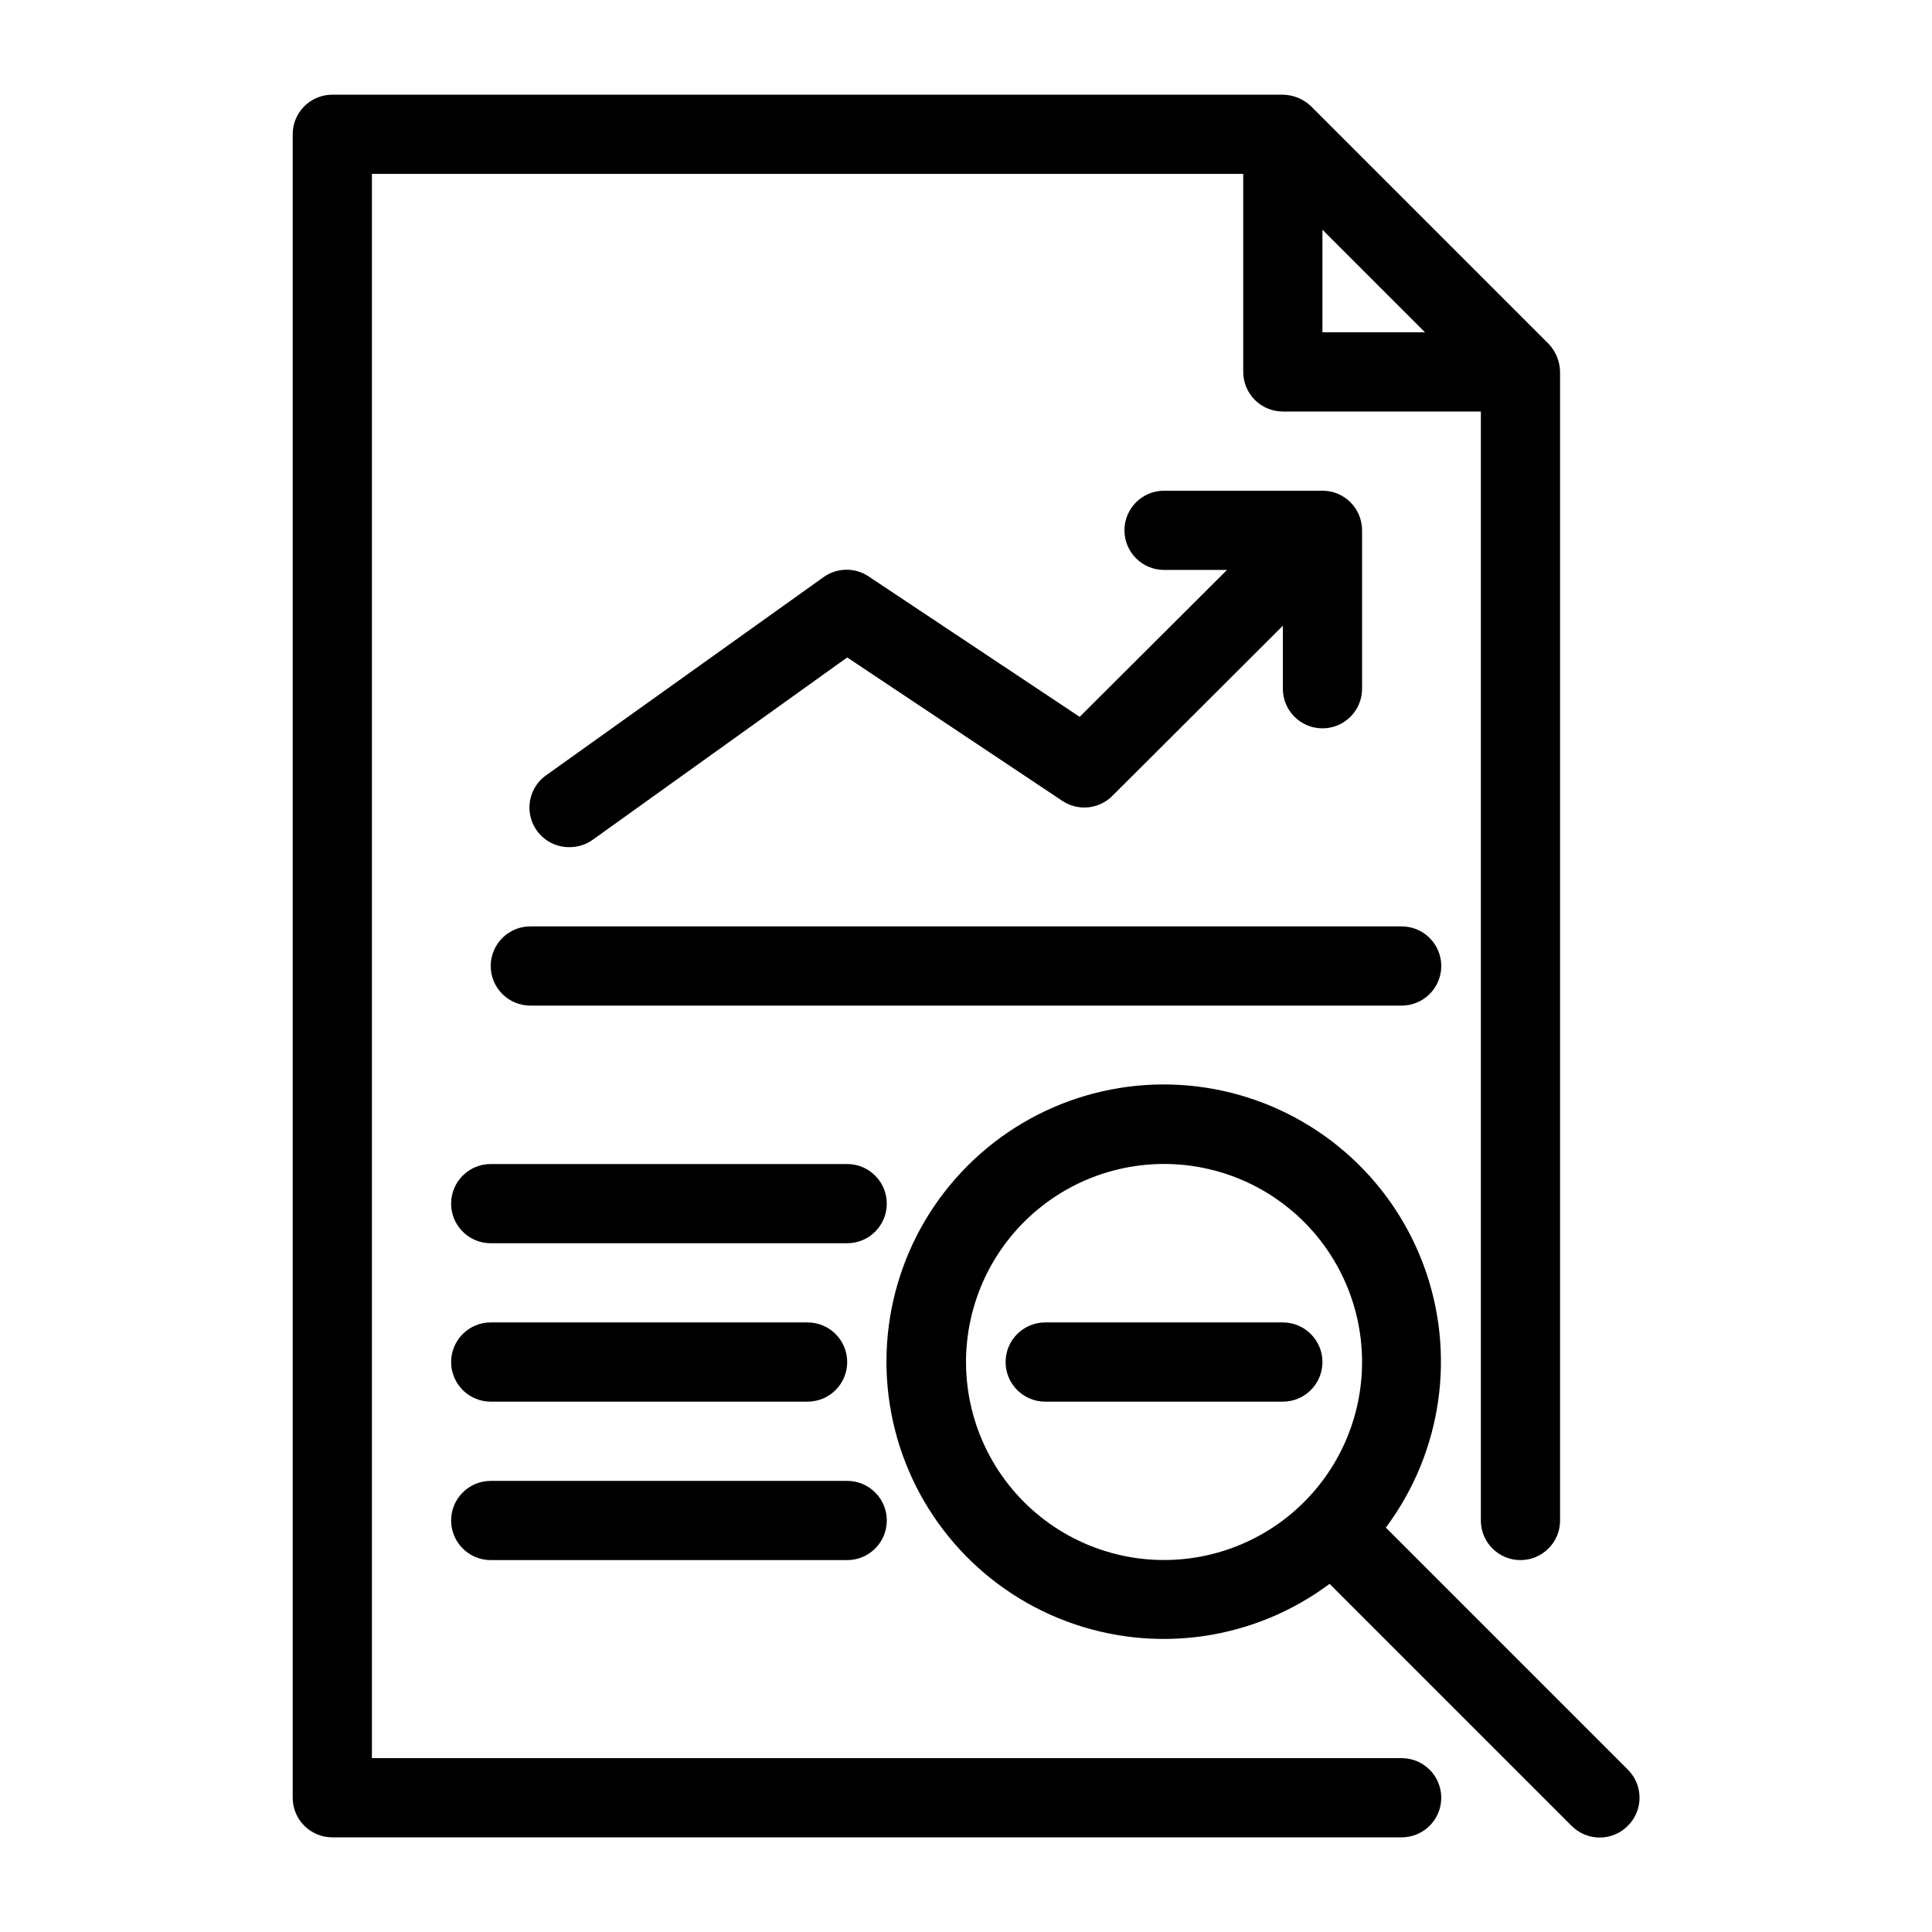
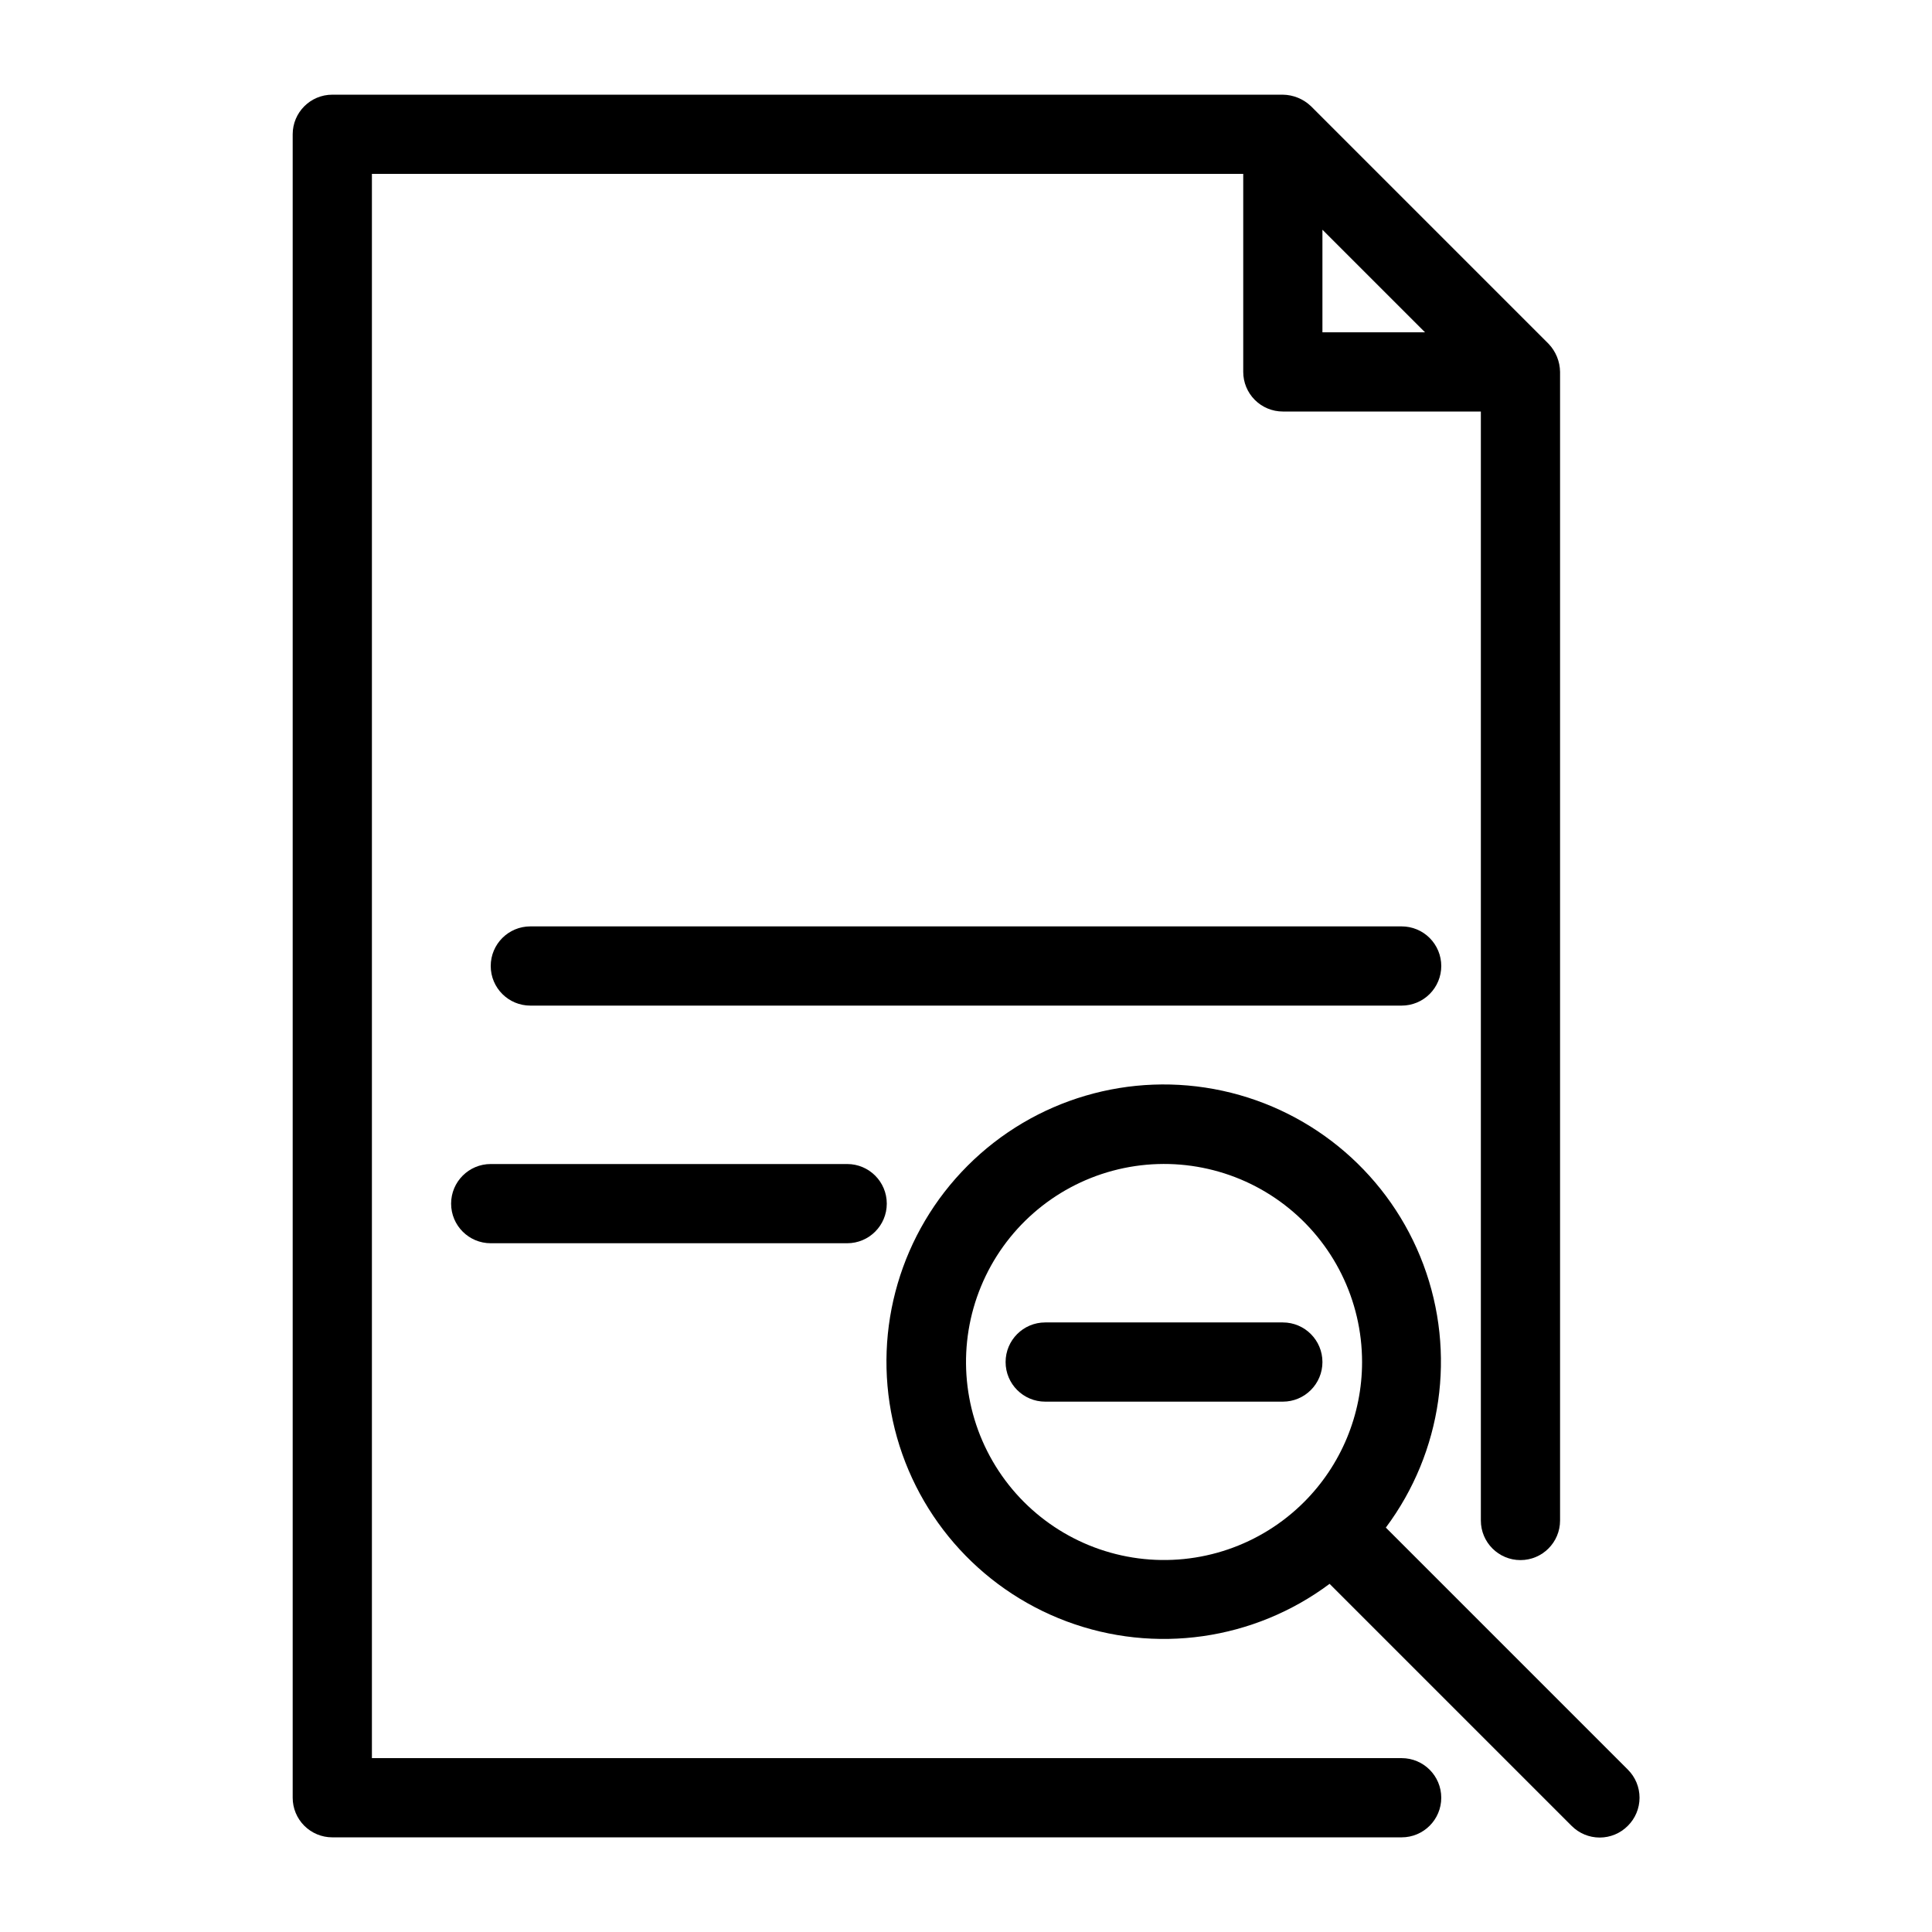
<svg xmlns="http://www.w3.org/2000/svg" fill="#000000" width="800px" height="800px" version="1.1" viewBox="144 144 512 512">
  <g>
    <path d="m525.95 400c0-2.785-1.105-5.453-3.074-7.422-1.965-1.969-4.637-3.074-7.422-3.074h-230.91c-5.797 0-10.496 4.699-10.496 10.496s4.699 10.496 10.496 10.496h230.91c2.785 0 5.457-1.105 7.422-3.074 1.969-1.969 3.074-4.641 3.074-7.422z" />
-     <path d="m374.29 296.82c-3.578-2.449-8.289-2.449-11.863 0l-73.473 52.48v-0.004c-3.871 2.602-5.562 7.441-4.152 11.887 1.406 4.445 5.578 7.43 10.242 7.324 2.188-0.016 4.316-0.711 6.086-1.996l67.387-48.281 56.992 37.996c4.148 2.777 9.676 2.25 13.227-1.262l45.234-45.133v16.691c0 5.797 4.699 10.496 10.496 10.496 5.797 0 10.496-4.699 10.496-10.496v-41.984c0-2.785-1.105-5.453-3.074-7.422-1.965-1.969-4.637-3.074-7.422-3.074h-41.98c-5.797 0-10.496 4.699-10.496 10.496s4.699 10.496 10.496 10.496h16.688l-39.047 38.941z" />
    <path d="m368.51 452.48h-94.465c-5.797 0-10.496 4.699-10.496 10.496 0 5.797 4.699 10.496 10.496 10.496h94.465c5.797 0 10.496-4.699 10.496-10.496 0-5.797-4.699-10.496-10.496-10.496z" />
-     <path d="m274.05 515.45h83.969c5.797 0 10.496-4.699 10.496-10.496s-4.699-10.496-10.496-10.496h-83.969c-5.797 0-10.496 4.699-10.496 10.496s4.699 10.496 10.496 10.496z" />
-     <path d="m274.05 557.44h94.465c5.797 0 10.496-4.699 10.496-10.496s-4.699-10.496-10.496-10.496h-94.465c-5.797 0-10.496 4.699-10.496 10.496s4.699 10.496 10.496 10.496z" />
    <path d="m575.39 612.96-64.129-64.133c14.953-20.023 18.703-46.281 9.953-69.691-8.754-23.41-28.809-40.766-53.23-46.07-24.426-5.305-49.871 2.172-67.543 19.848-17.676 17.672-25.152 43.117-19.848 67.543 5.305 24.422 22.66 44.477 46.07 53.227 23.41 8.754 49.668 5.004 69.691-9.949l64.129 64.129h0.004c1.969 1.988 4.652 3.106 7.449 3.106 2.801 0 5.484-1.117 7.453-3.106 1.988-1.969 3.106-4.652 3.106-7.453 0-2.797-1.117-5.481-3.106-7.449zm-85.754-70.953c-11.523 11.551-27.77 17.086-43.953 14.973-16.18-2.113-30.457-11.633-38.629-25.762s-9.305-31.25-3.066-46.332c6.234-15.082 19.133-26.402 34.898-30.633 15.762-4.227 32.594-0.883 45.543 9.055 12.949 9.934 20.535 25.328 20.531 41.645 0 13.945-5.551 27.312-15.426 37.156z" />
    <path d="m420.99 494.46c-5.797 0-10.496 4.699-10.496 10.496s4.699 10.496 10.496 10.496h62.977-0.004c5.797 0 10.496-4.699 10.496-10.496s-4.699-10.496-10.496-10.496z" />
    <path d="m515.45 609.92h-272.89v-419.84h230.91v52.48c0 2.781 1.105 5.453 3.074 7.422 1.965 1.969 4.637 3.074 7.418 3.074h52.48v293.89c0 5.797 4.699 10.496 10.496 10.496s10.496-4.699 10.496-10.496v-304.38c-0.039-2.781-1.125-5.441-3.043-7.453l-62.977-62.977c-2.012-1.918-4.672-3.004-7.453-3.043h-251.9c-5.797 0-10.496 4.699-10.496 10.496v440.83c0 2.785 1.105 5.453 3.074 7.422s4.637 3.074 7.422 3.074h283.39c5.797 0 10.496-4.699 10.496-10.496 0-5.797-4.699-10.496-10.496-10.496zm-20.992-405.04 27.188 27.184h-27.188z" />
  </g>
</svg>